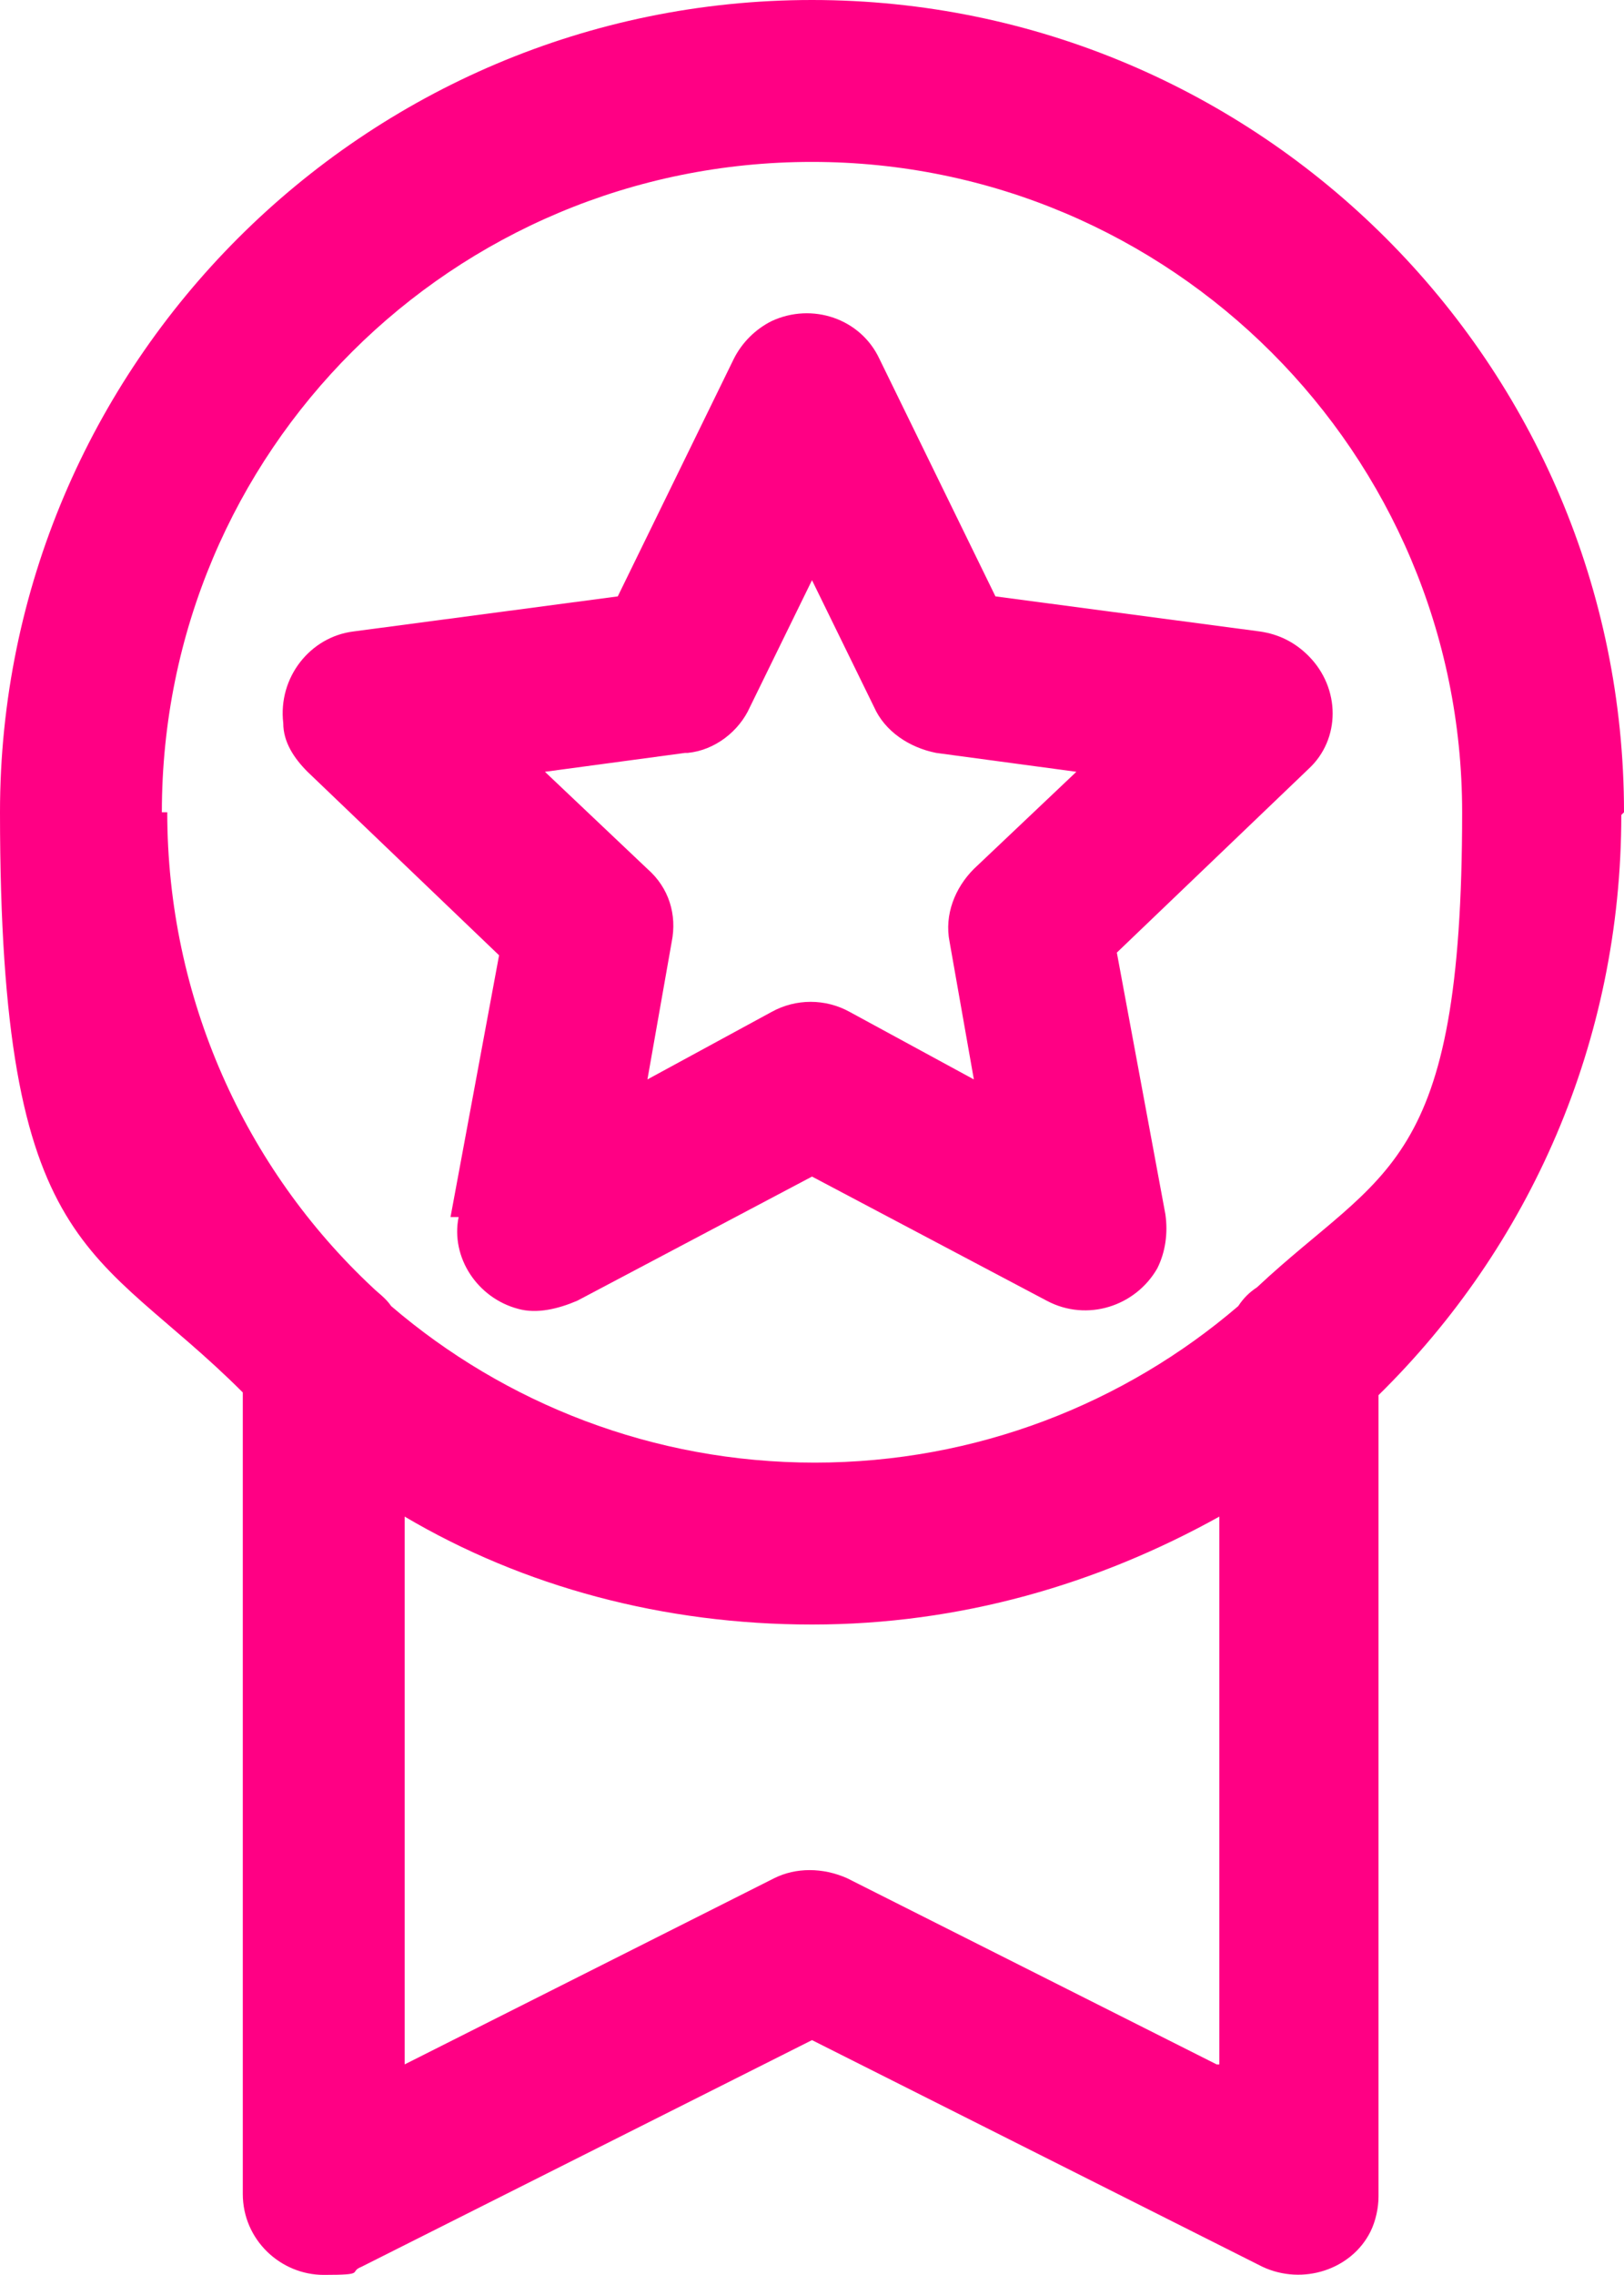
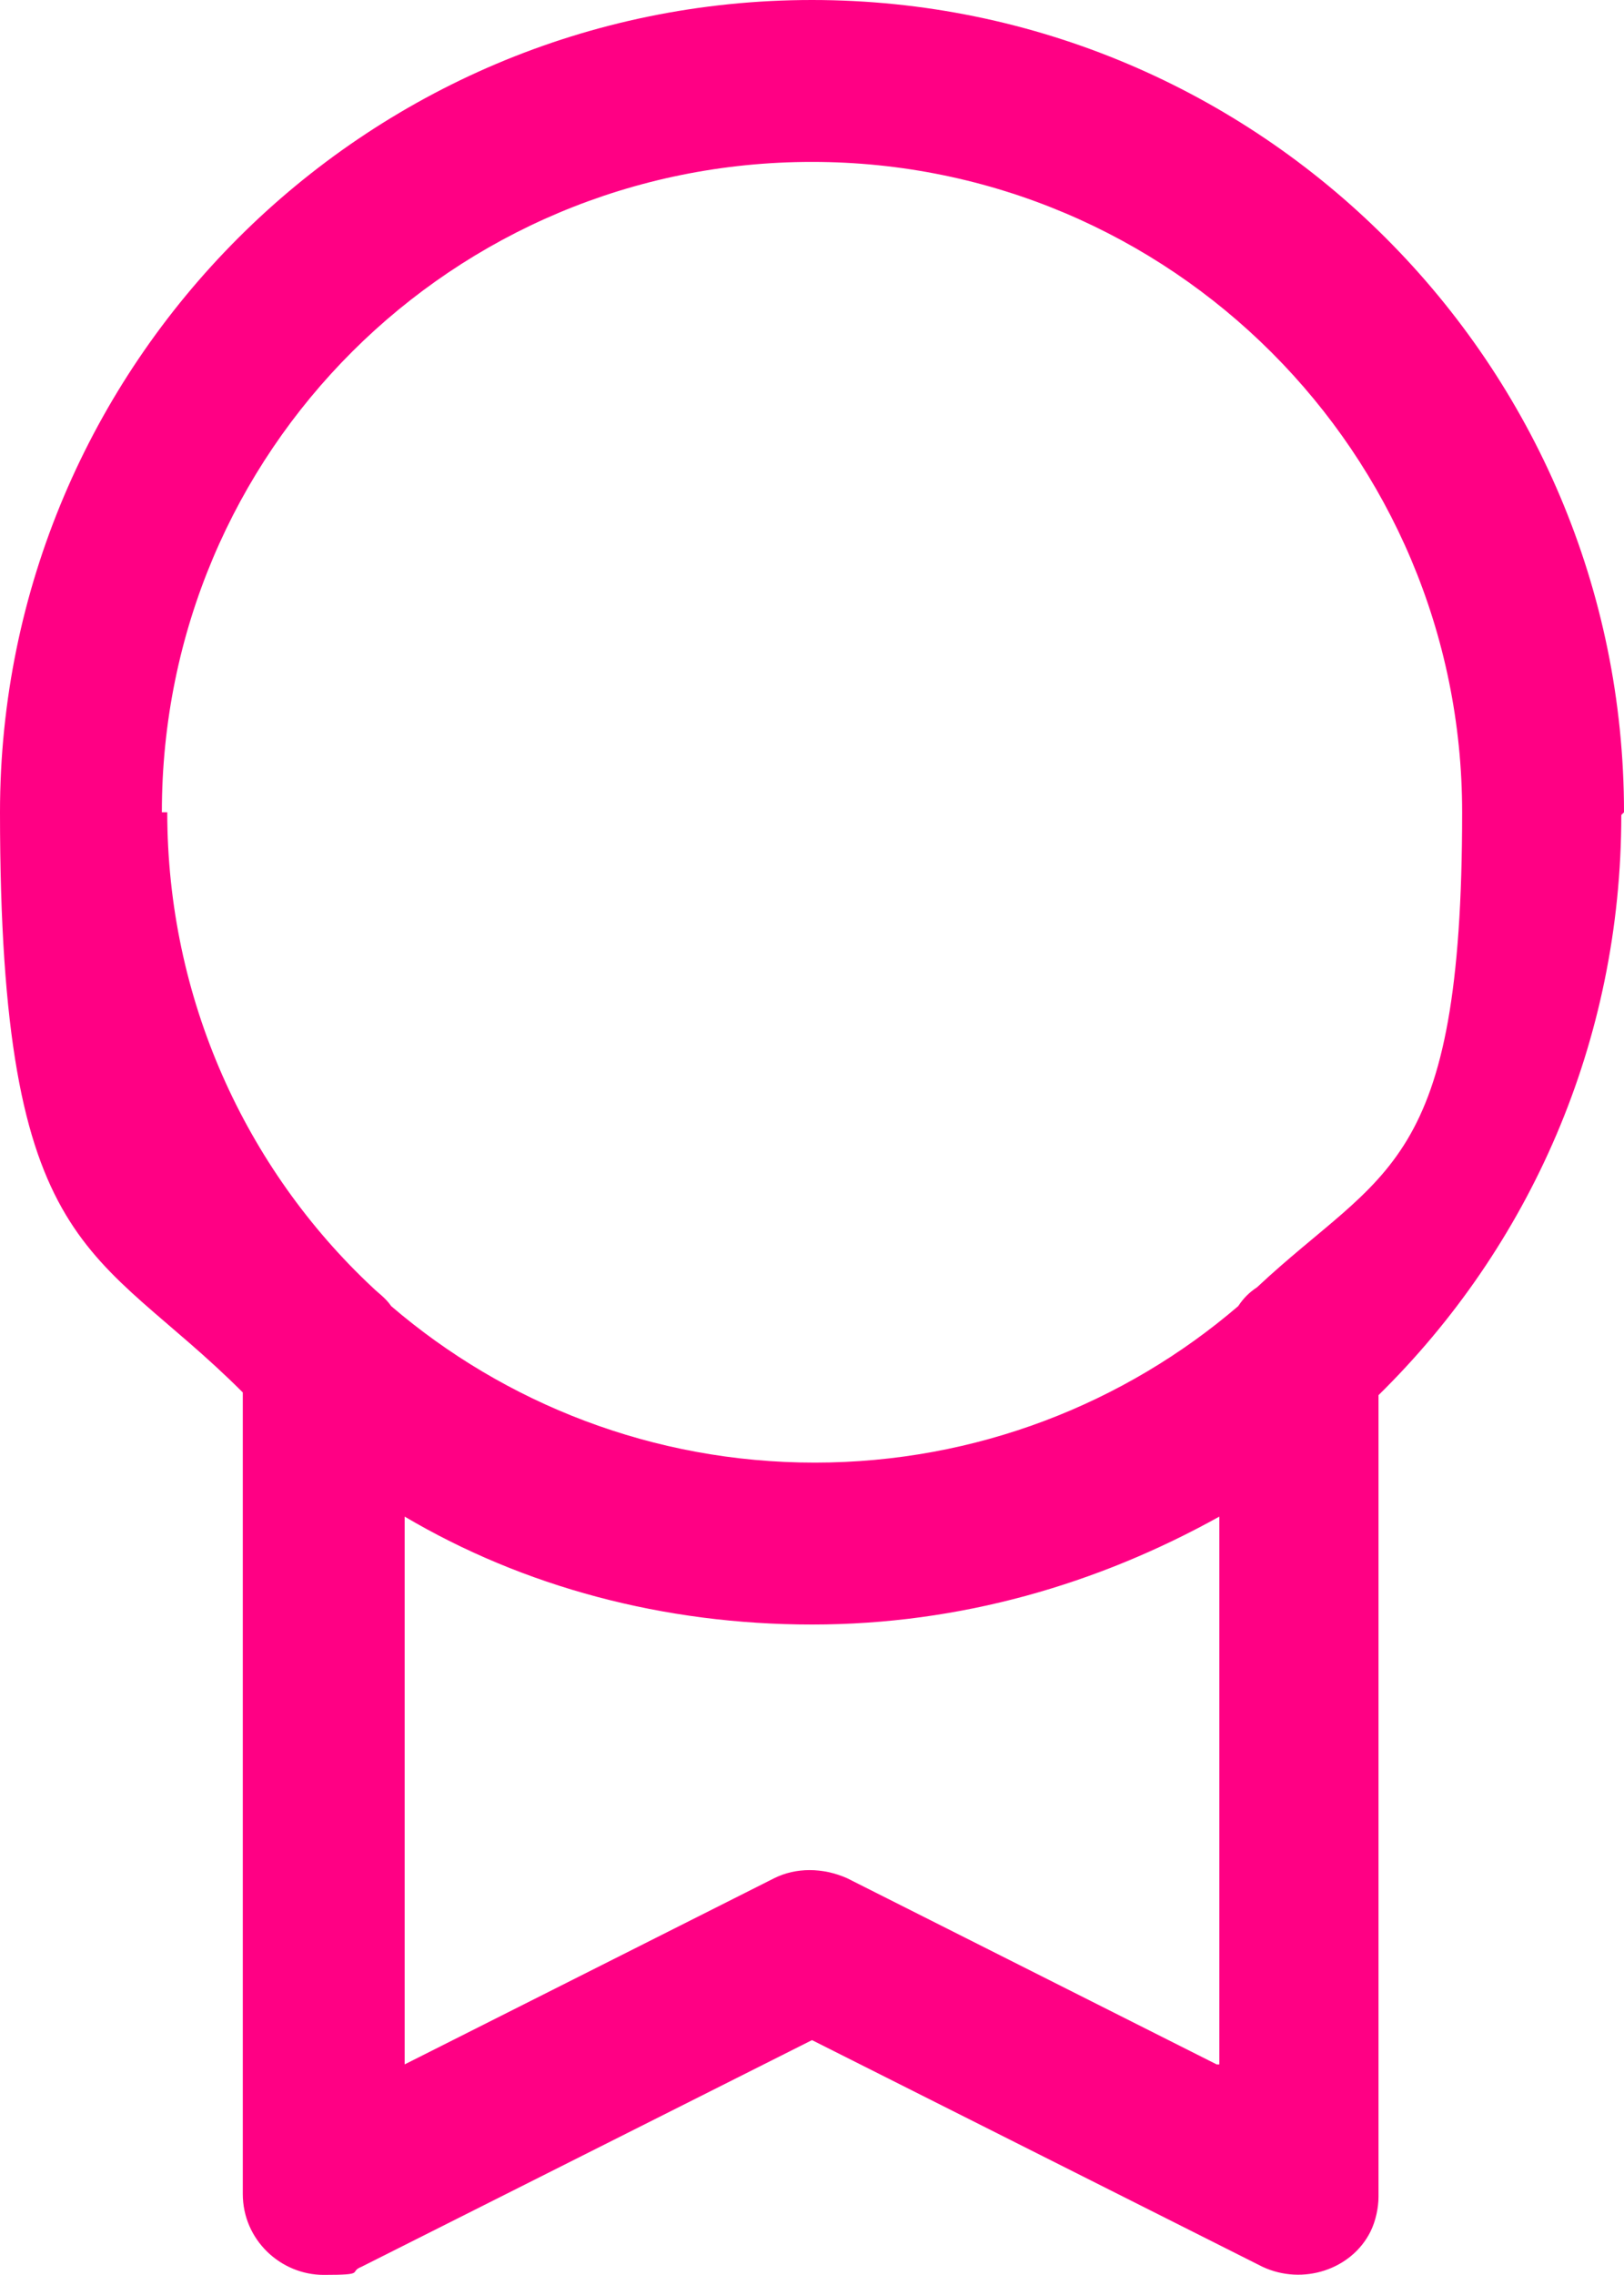
<svg xmlns="http://www.w3.org/2000/svg" id="Layer_2" data-name="Layer 2" viewBox="0 0 60.2 84.3">
  <defs>
    <style> .cls-1 { fill: #ff0084; fill-rule: evenodd; } </style>
  </defs>
  <g id="Layer_2-2" data-name="Layer 2">
    <g>
      <path class="cls-1" d="M60.2,30.1C60.2,13.5,46.7,0,30.1,0S0,13.5,0,30.1s3.5,16,9,21.5v29.7c0,1.7,1.4,3,3,3s.9-.1,1.4-.3l16.7-8.4,16.7,8.4c1.5.7,3.3.1,4-1.3.2-.4.3-.9.3-1.3v-29.7c5.6-5.5,9-13.1,9-21.5h0l.1-.1ZM6,30.1c0-13.4,10.8-24.1,24.1-24.1s24.1,10.8,24.1,24.1-2.9,13.2-7.6,17.6c-.3.2-.5.4-.7.7-4.2,3.6-9.7,5.8-15.7,5.8s-11.5-2.2-15.7-5.8c-.2-.3-.5-.5-.7-.7-4.7-4.4-7.6-10.7-7.6-17.6h-.2ZM45.1,76.5l-13.7-6.9c-.9-.4-1.9-.4-2.7,0l-13.7,6.9v-20.3c4.4,2.6,9.6,4,15.1,4s10.6-1.5,15.1-4v20.3h-.1Z" />
-       <path class="cls-1" d="M17,45.1c-.3,1.5.7,3,2.2,3.4.7.2,1.5,0,2.2-.3l8.7-4.6,8.7,4.6c1.5.8,3.3.2,4.1-1.2.3-.6.4-1.3.3-2l-1.8-9.7,7.1-6.8c1.2-1.1,1.2-3,0-4.2-.5-.5-1.1-.8-1.8-.9l-9.8-1.3-4.3-8.8c-.7-1.5-2.5-2.1-4-1.4-.6.3-1.1.8-1.4,1.4l-4.3,8.8-9.8,1.3c-1.6.2-2.8,1.7-2.6,3.4,0,.7.4,1.3.9,1.8l7.1,6.8-1.8,9.7h.3ZM25.5,27.9c1-.1,1.9-.8,2.3-1.7l2.3-4.7,2.3,4.7c.4.9,1.3,1.5,2.3,1.7l5.2.7-3.8,3.6c-.7.7-1.1,1.7-.9,2.7l.9,5.1-4.6-2.5c-.9-.5-2-.5-2.9,0l-4.6,2.5.9-5.1c.2-1-.1-2-.9-2.7l-3.8-3.6,5.2-.7h.1Z" />
    </g>
  </g>
</svg>